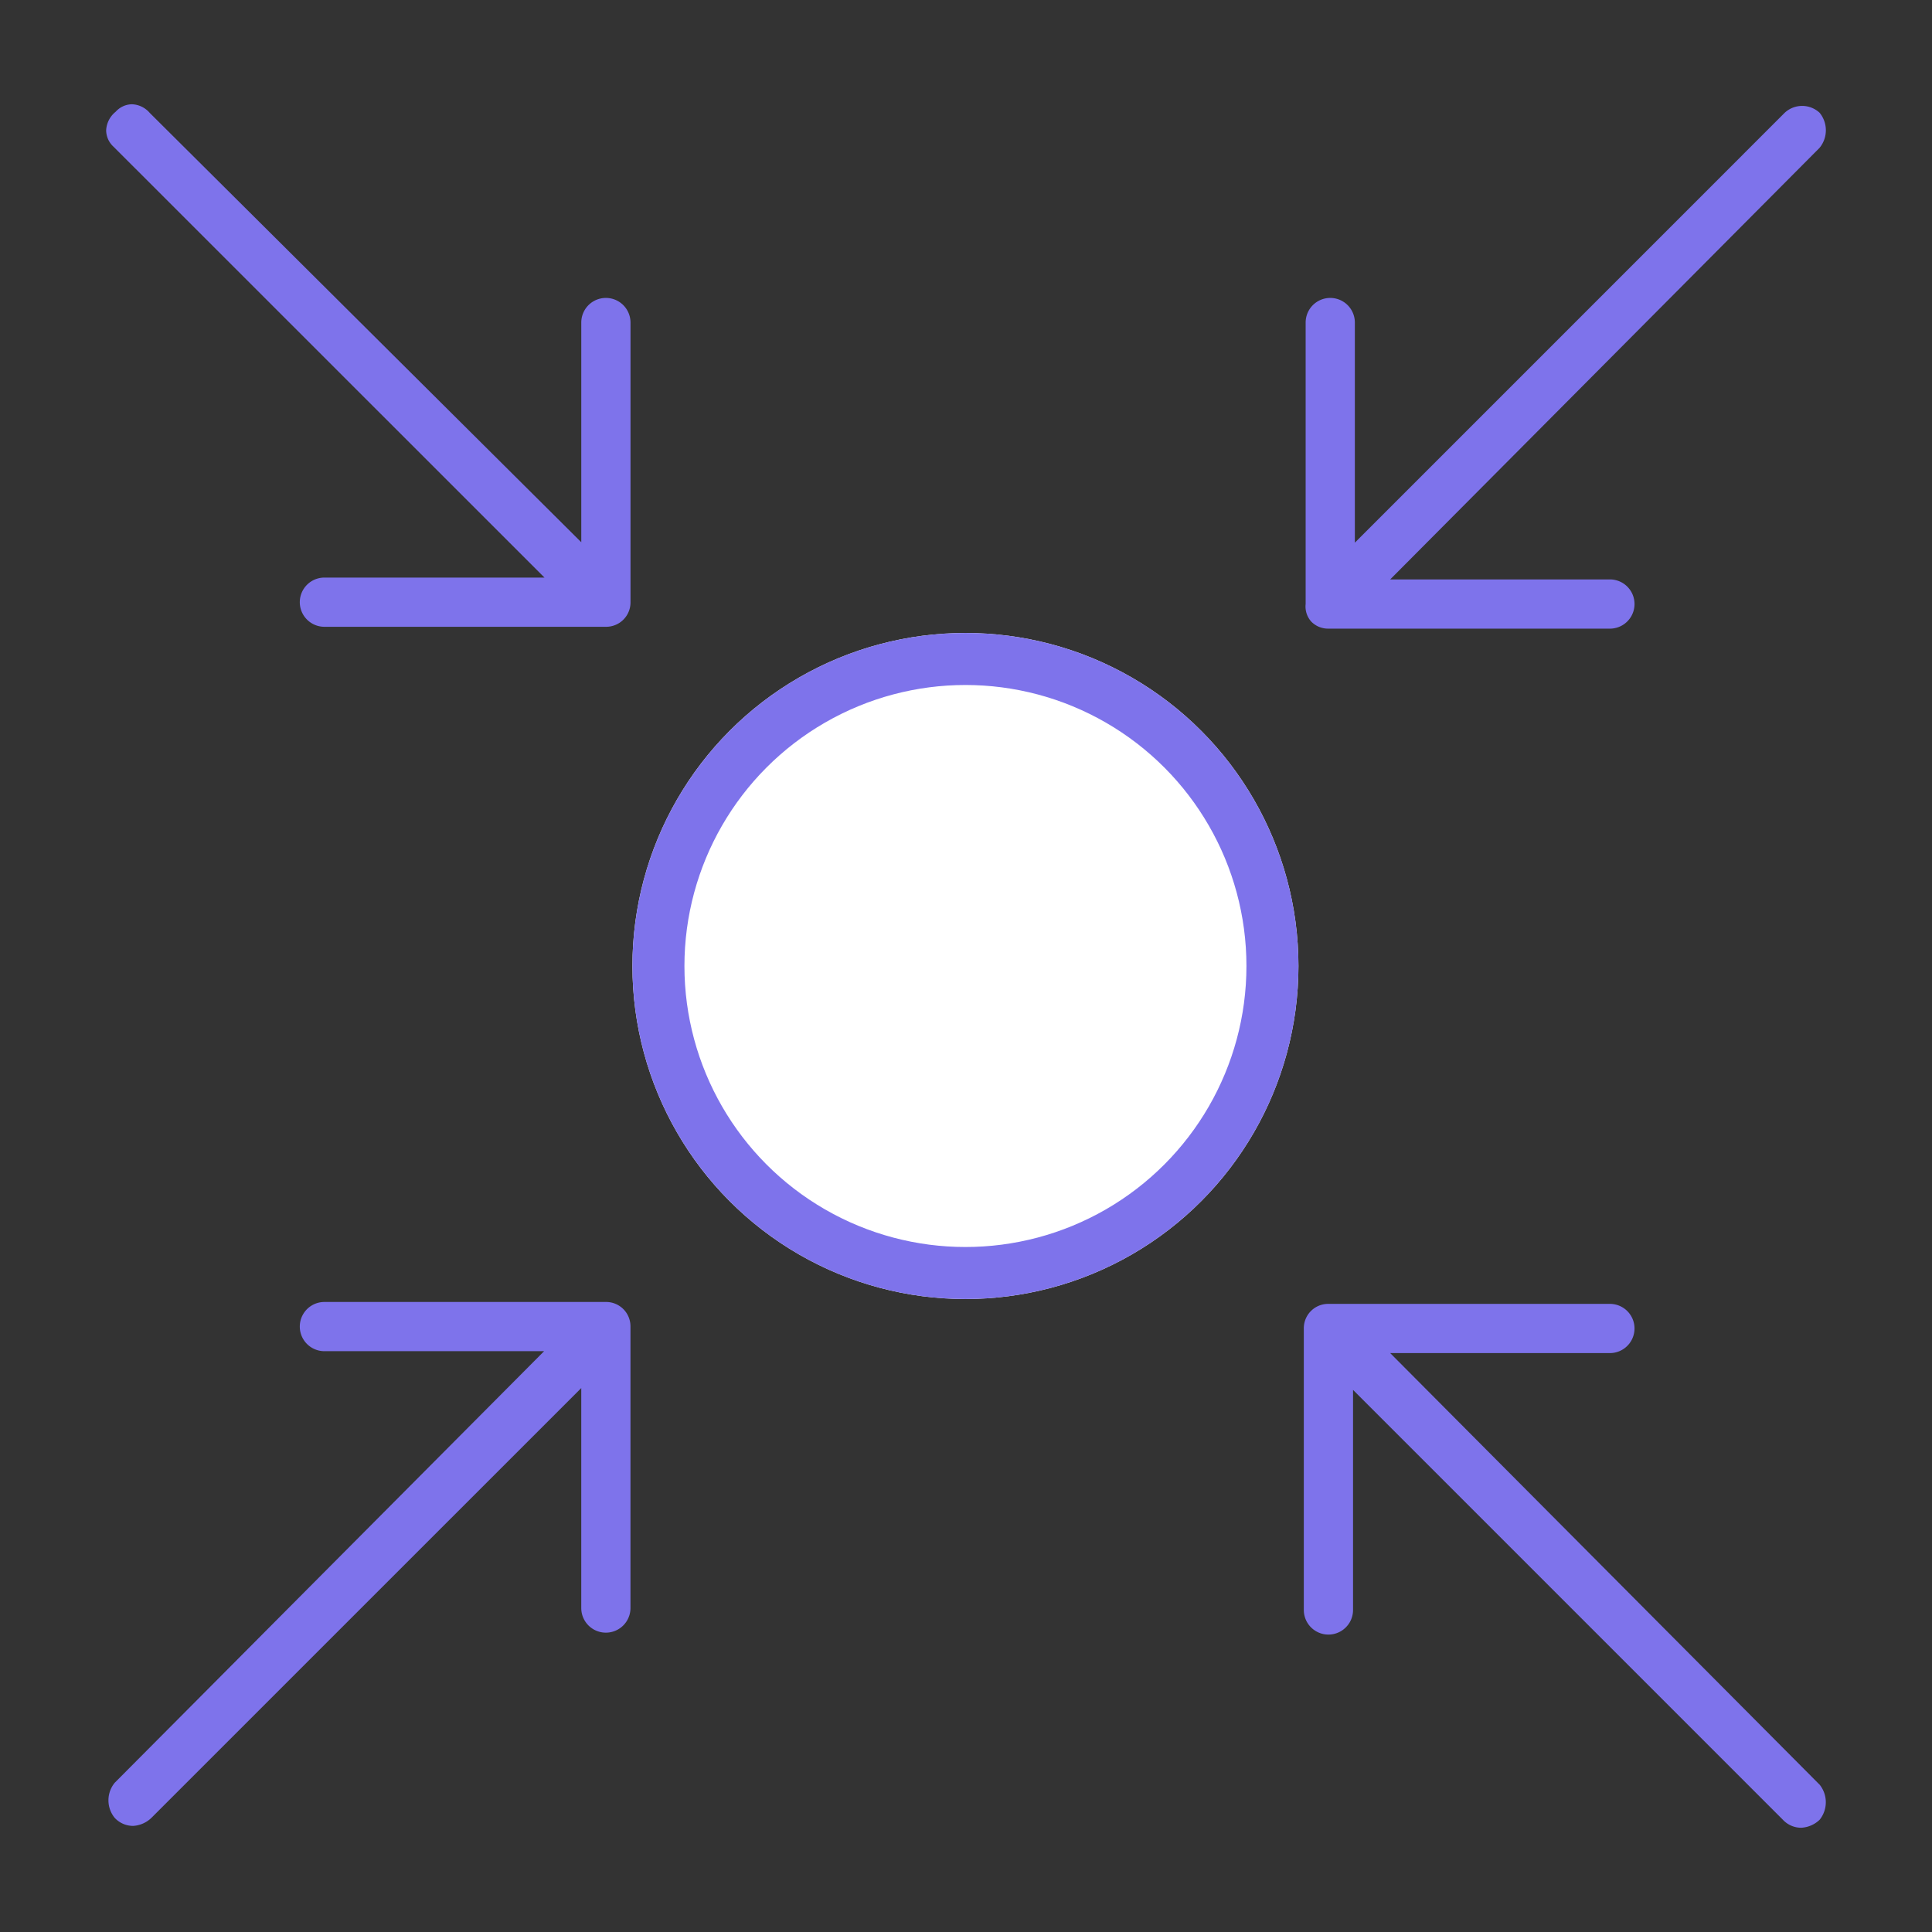
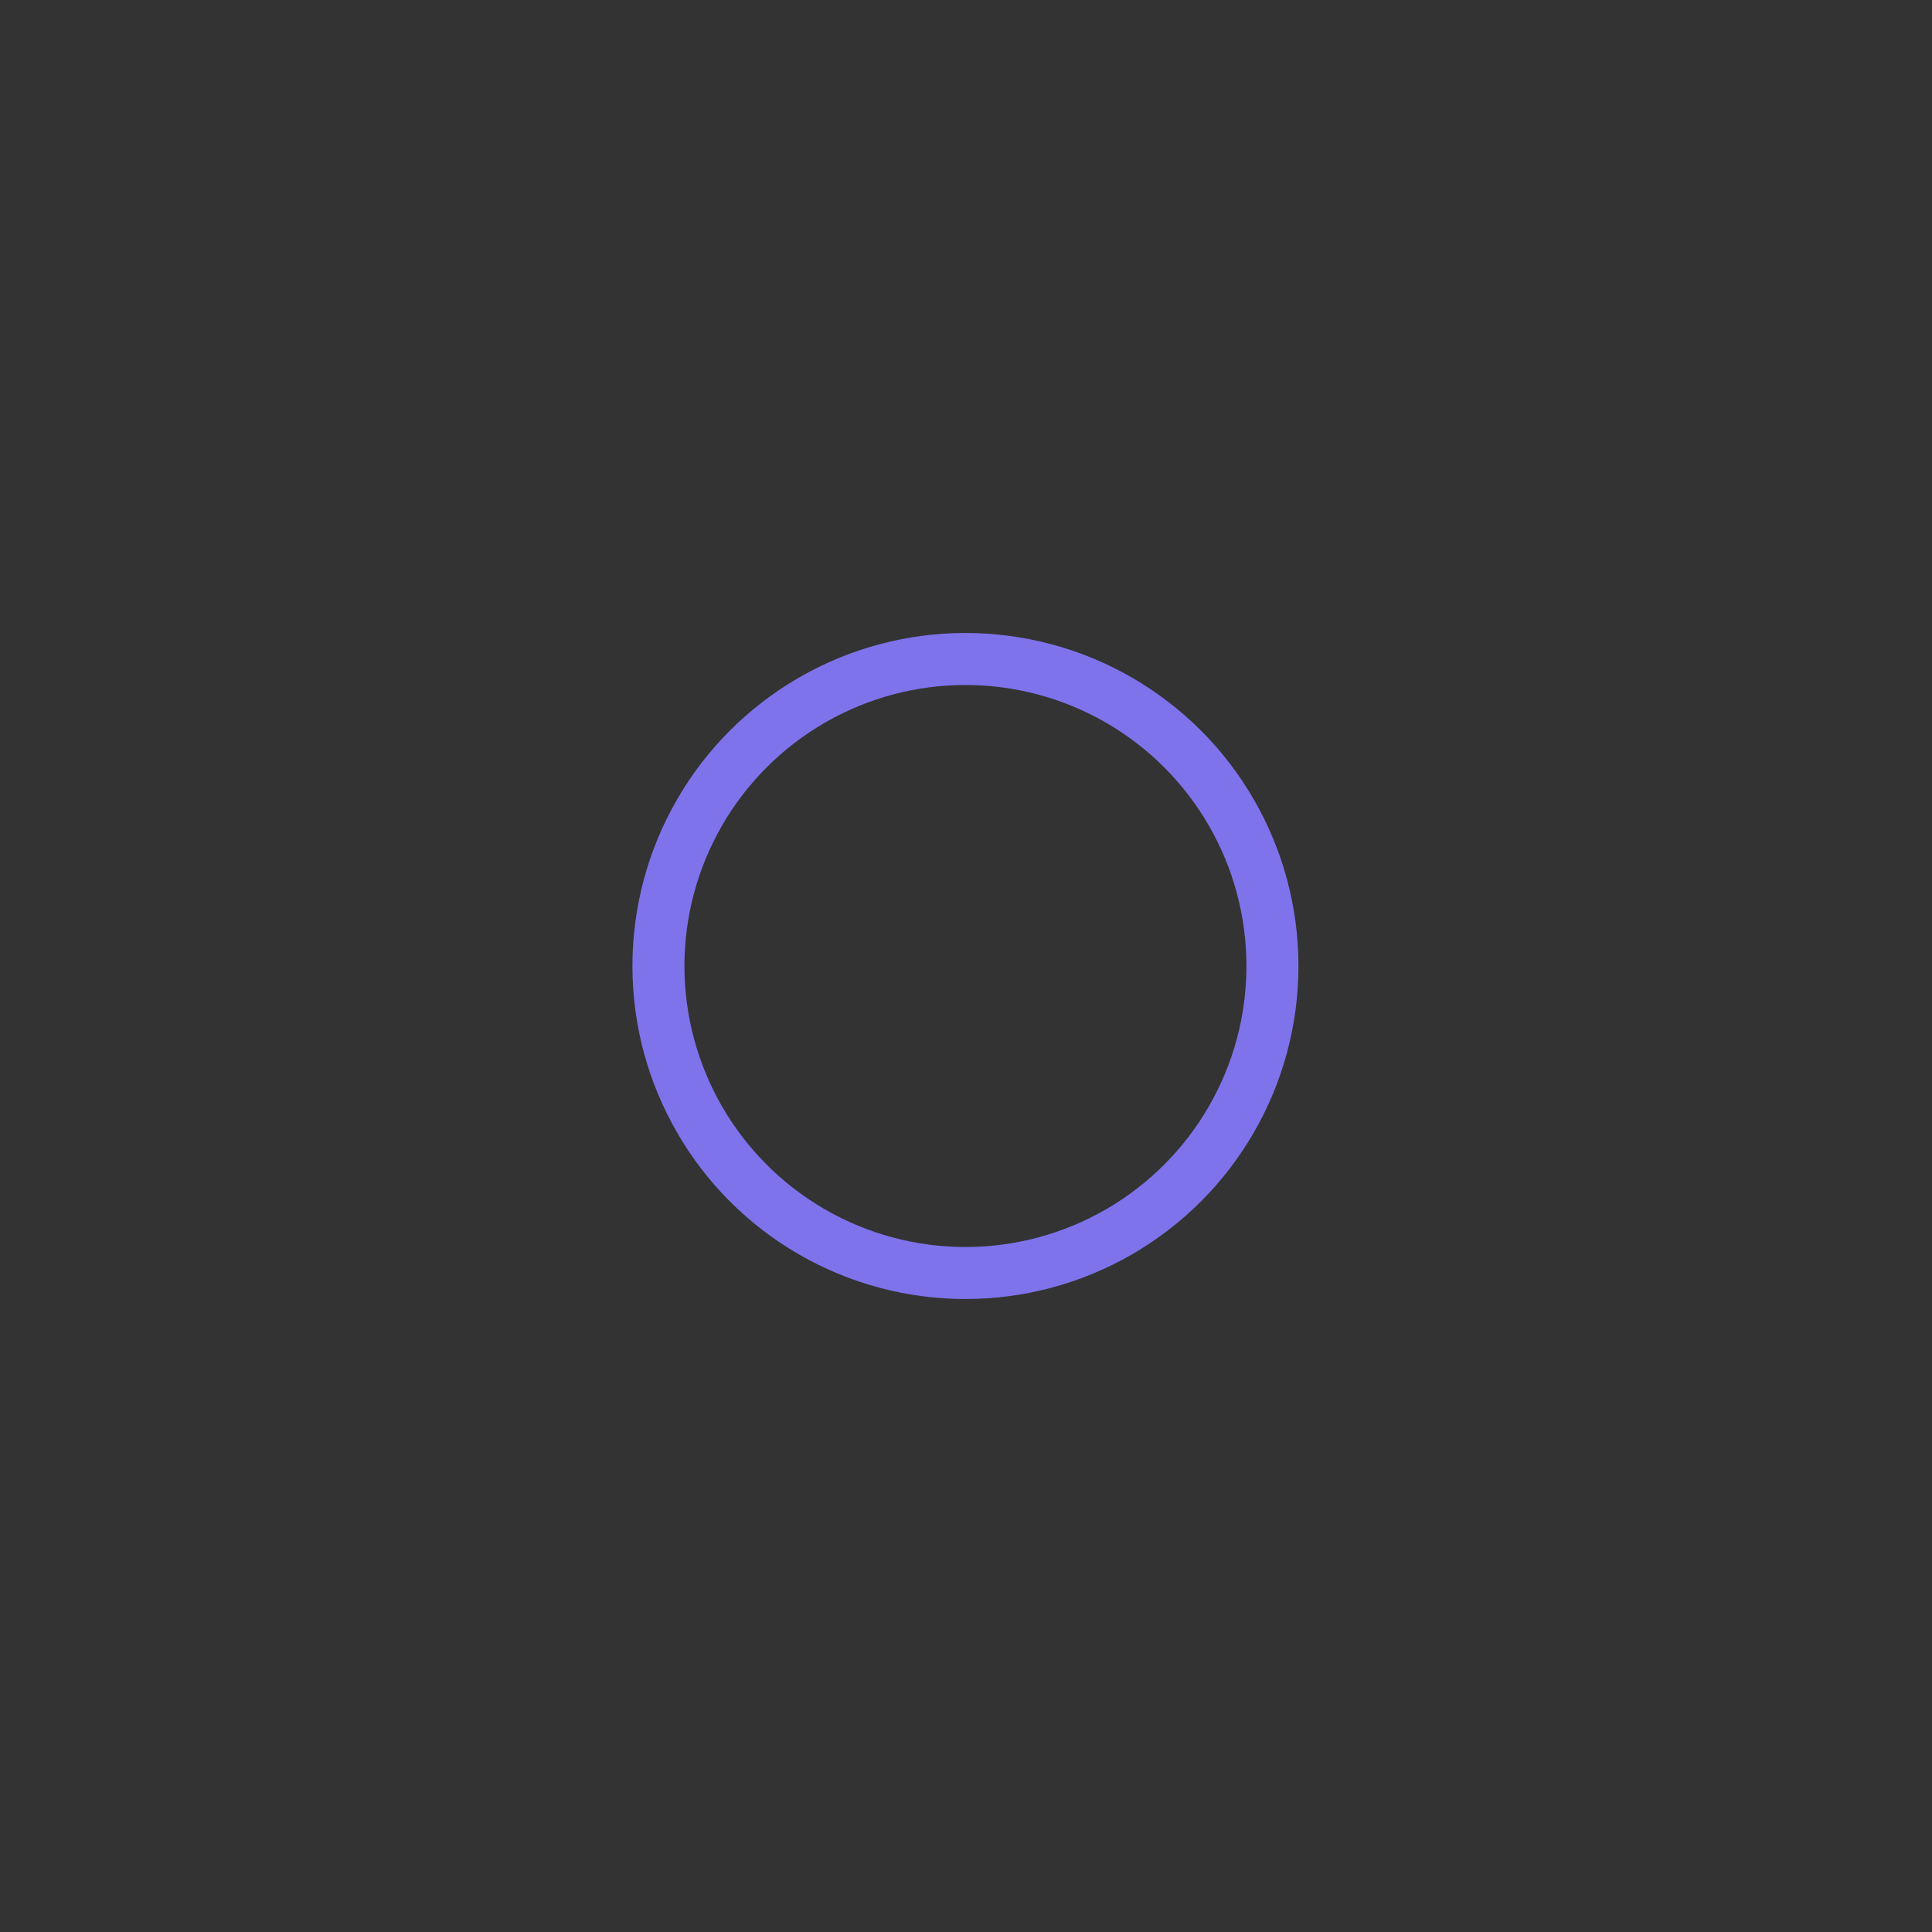
<svg xmlns="http://www.w3.org/2000/svg" width="130" height="130" viewBox="0 0 130 130">
  <rect x="0" y="0" width="130" height="130" fill="#333333" stroke="none" />
  <g id="icon_5" data-name="icon 5" transform="translate(-100 -2036)">
    <g id="Group_30805" data-name="Group 30805" transform="translate(4.07 7.119)">
-       <path id="Subtraction_256" data-name="Subtraction 256" d="M114.058,115.969a1.686,1.686,0,0,1-1.238-.541L83.9,86.506v14.809a1.656,1.656,0,0,1-3.312,0V82.374a1.638,1.638,0,0,1,1.656-1.655h18.94a1.655,1.655,0,0,1,0,3.311H86.4l28.9,29.046a1.885,1.885,0,0,1,0,2.352A1.939,1.939,0,0,1,114.058,115.969ZM1.811,115.845A1.693,1.693,0,0,1,.572,115.3a1.862,1.862,0,0,1,.005-2.358l28.892-29.04H14.685a1.655,1.655,0,1,1,0-3.311h18.94a1.638,1.638,0,0,1,1.655,1.655v18.94a1.655,1.655,0,1,1-3.311,0V86.383L3.049,115.3A1.938,1.938,0,0,1,1.811,115.845Zm99.373-80.562H82.243a1.574,1.574,0,0,1-1.157-.476,1.523,1.523,0,0,1-.375-1.18V14.687a1.655,1.655,0,1,1,3.311,0V29.5L112.944.574a1.725,1.725,0,0,1,2.353,0,1.861,1.861,0,0,1-.006,2.358L86.4,31.972h14.784a1.656,1.656,0,0,1,0,3.312Zm-67.558-.124H14.685a1.655,1.655,0,1,1,0-3.311H29.494L.5,2.86A1.514,1.514,0,0,1,0,1.751,1.707,1.707,0,0,1,.639.505,1.5,1.5,0,0,1,1.731,0a1.652,1.652,0,0,1,1.2.579L31.97,29.471V14.687a1.656,1.656,0,0,1,3.312,0V33.5A1.638,1.638,0,0,1,33.626,35.159Z" transform="translate(103.073 2035.897)" fill="#7e73eb" />
      <g id="Ellipse_3694" data-name="Ellipse 3694" transform="translate(138.484 2071.473)" fill="#fff" stroke="#7e73eb" stroke-width="3.5">
-         <circle cx="22.408" cy="22.408" r="22.408" stroke="none" />
        <circle cx="22.408" cy="22.408" r="20.658" fill="none" />
      </g>
    </g>
-     <rect id="Rectangle_11932" data-name="Rectangle 11932" width="130" height="130" transform="translate(100 2036)" fill="none" />
  </g>
</svg>